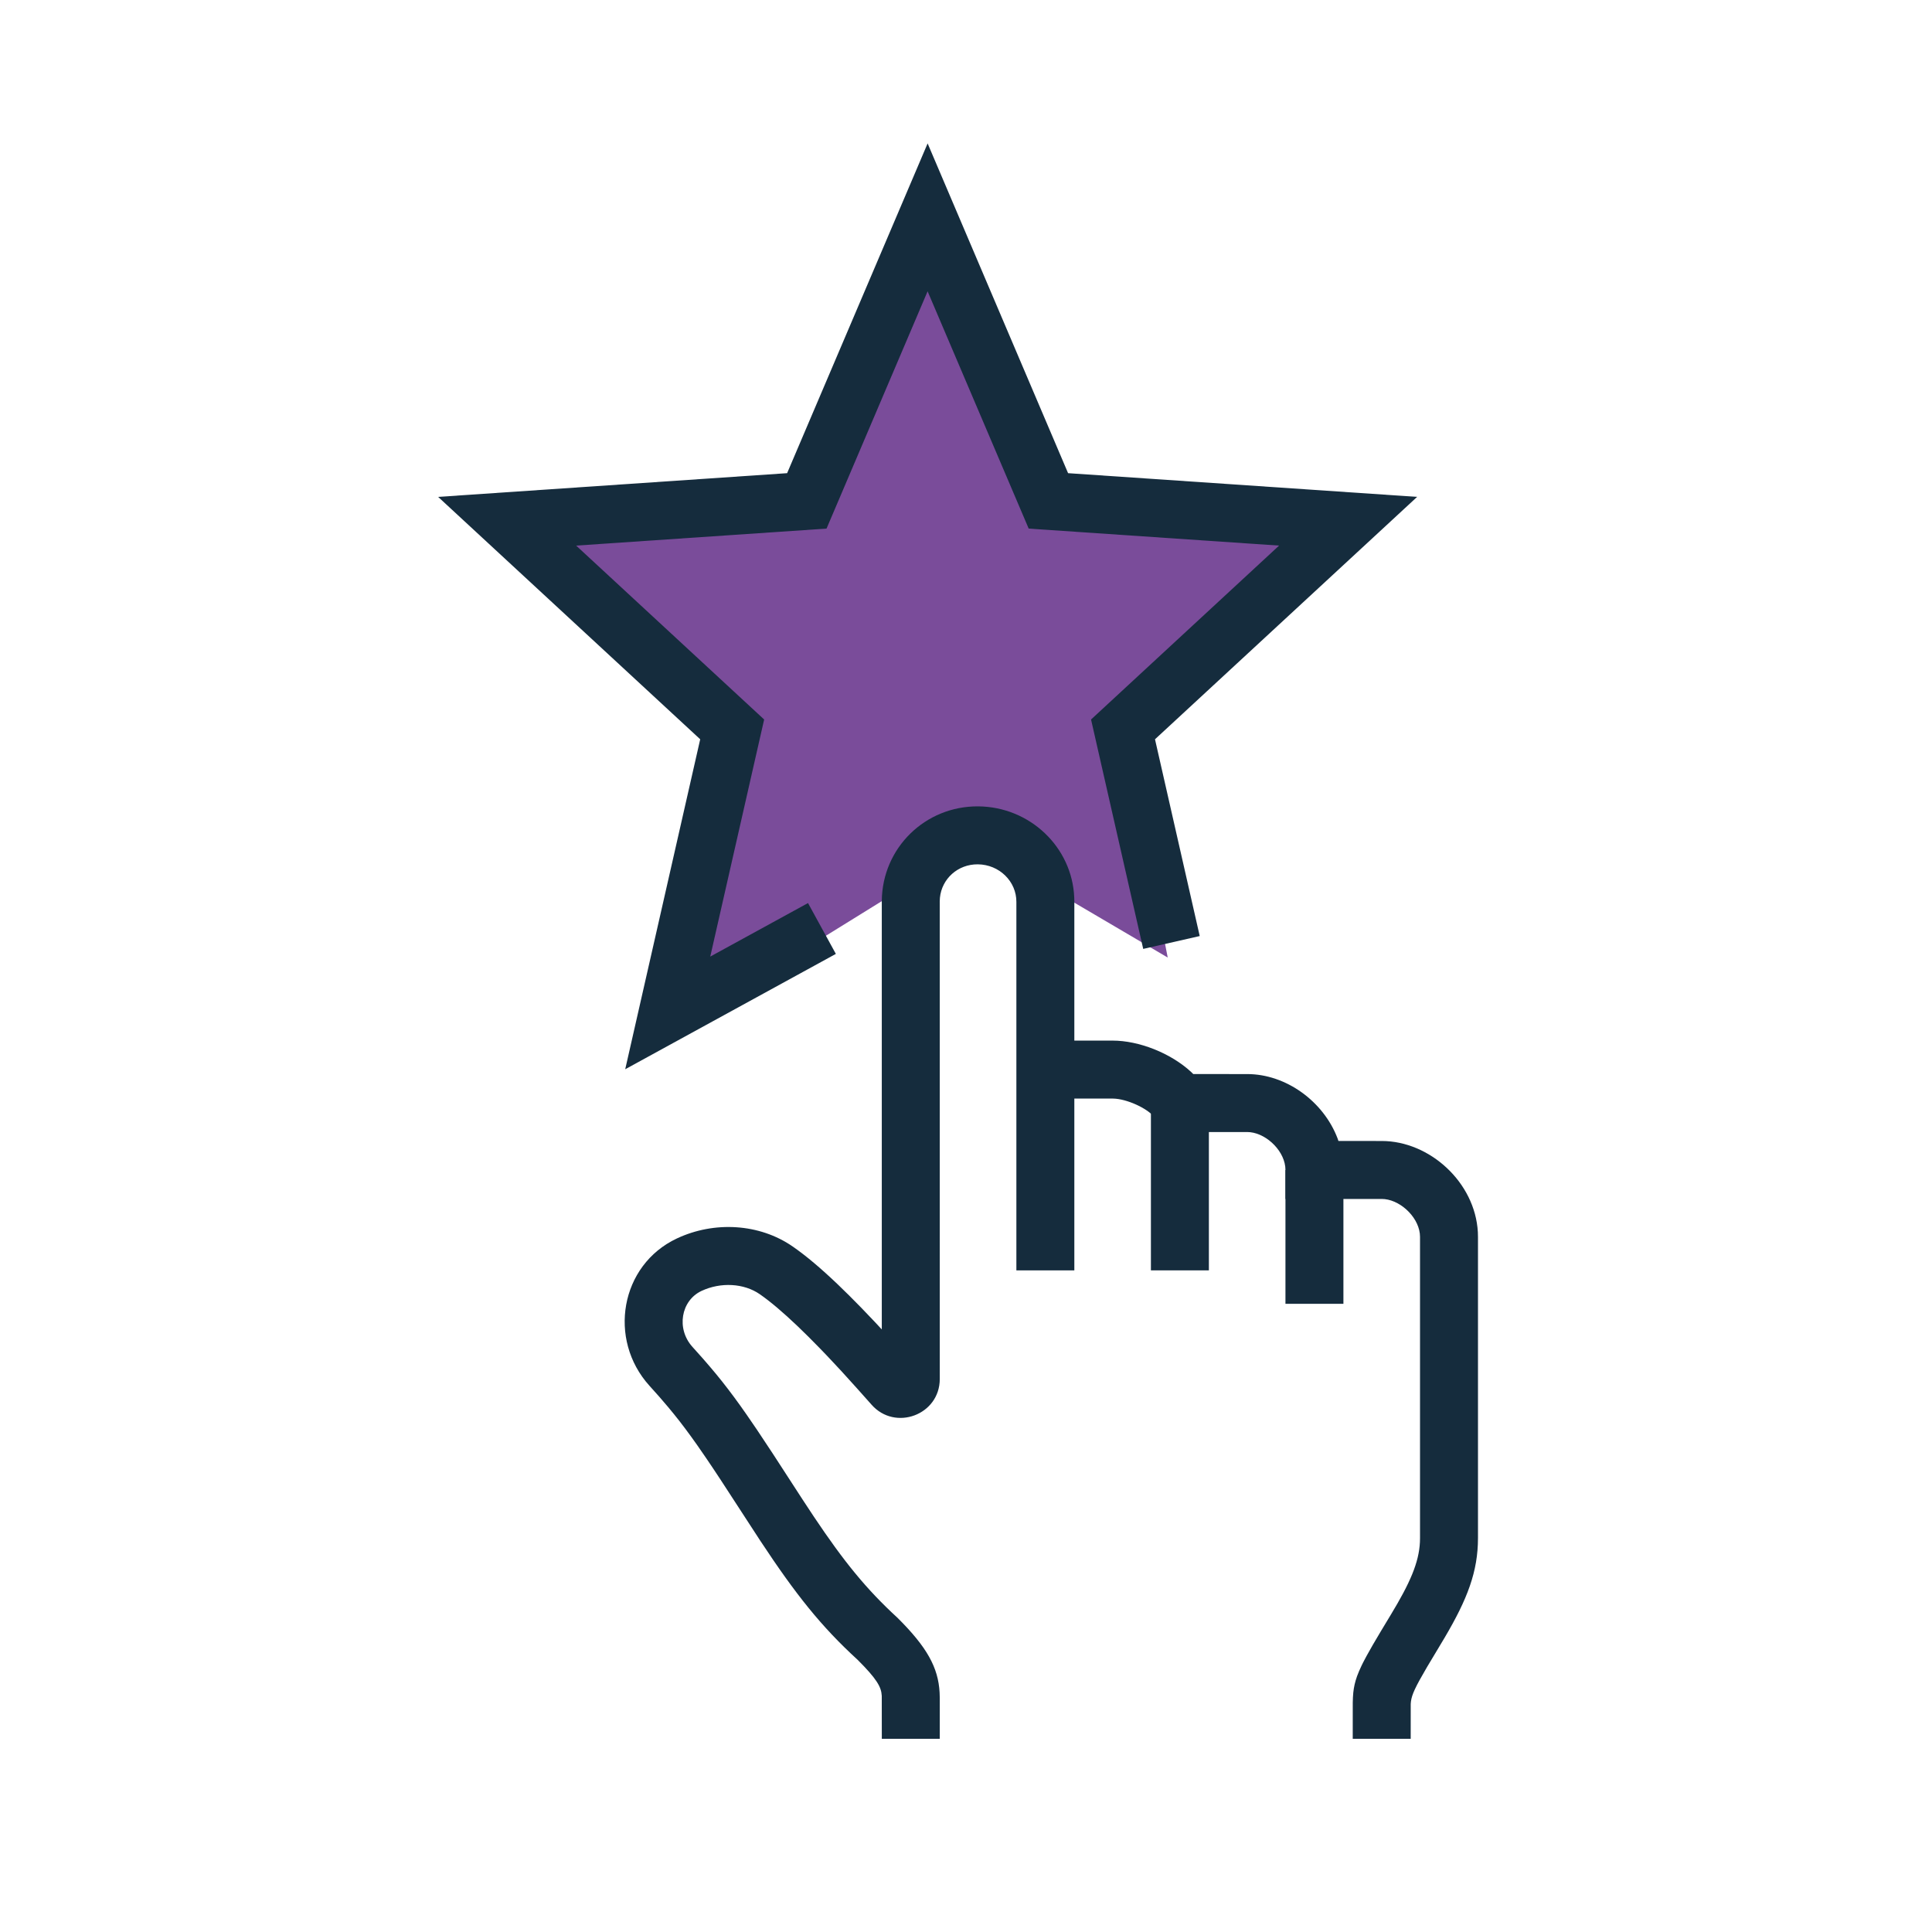
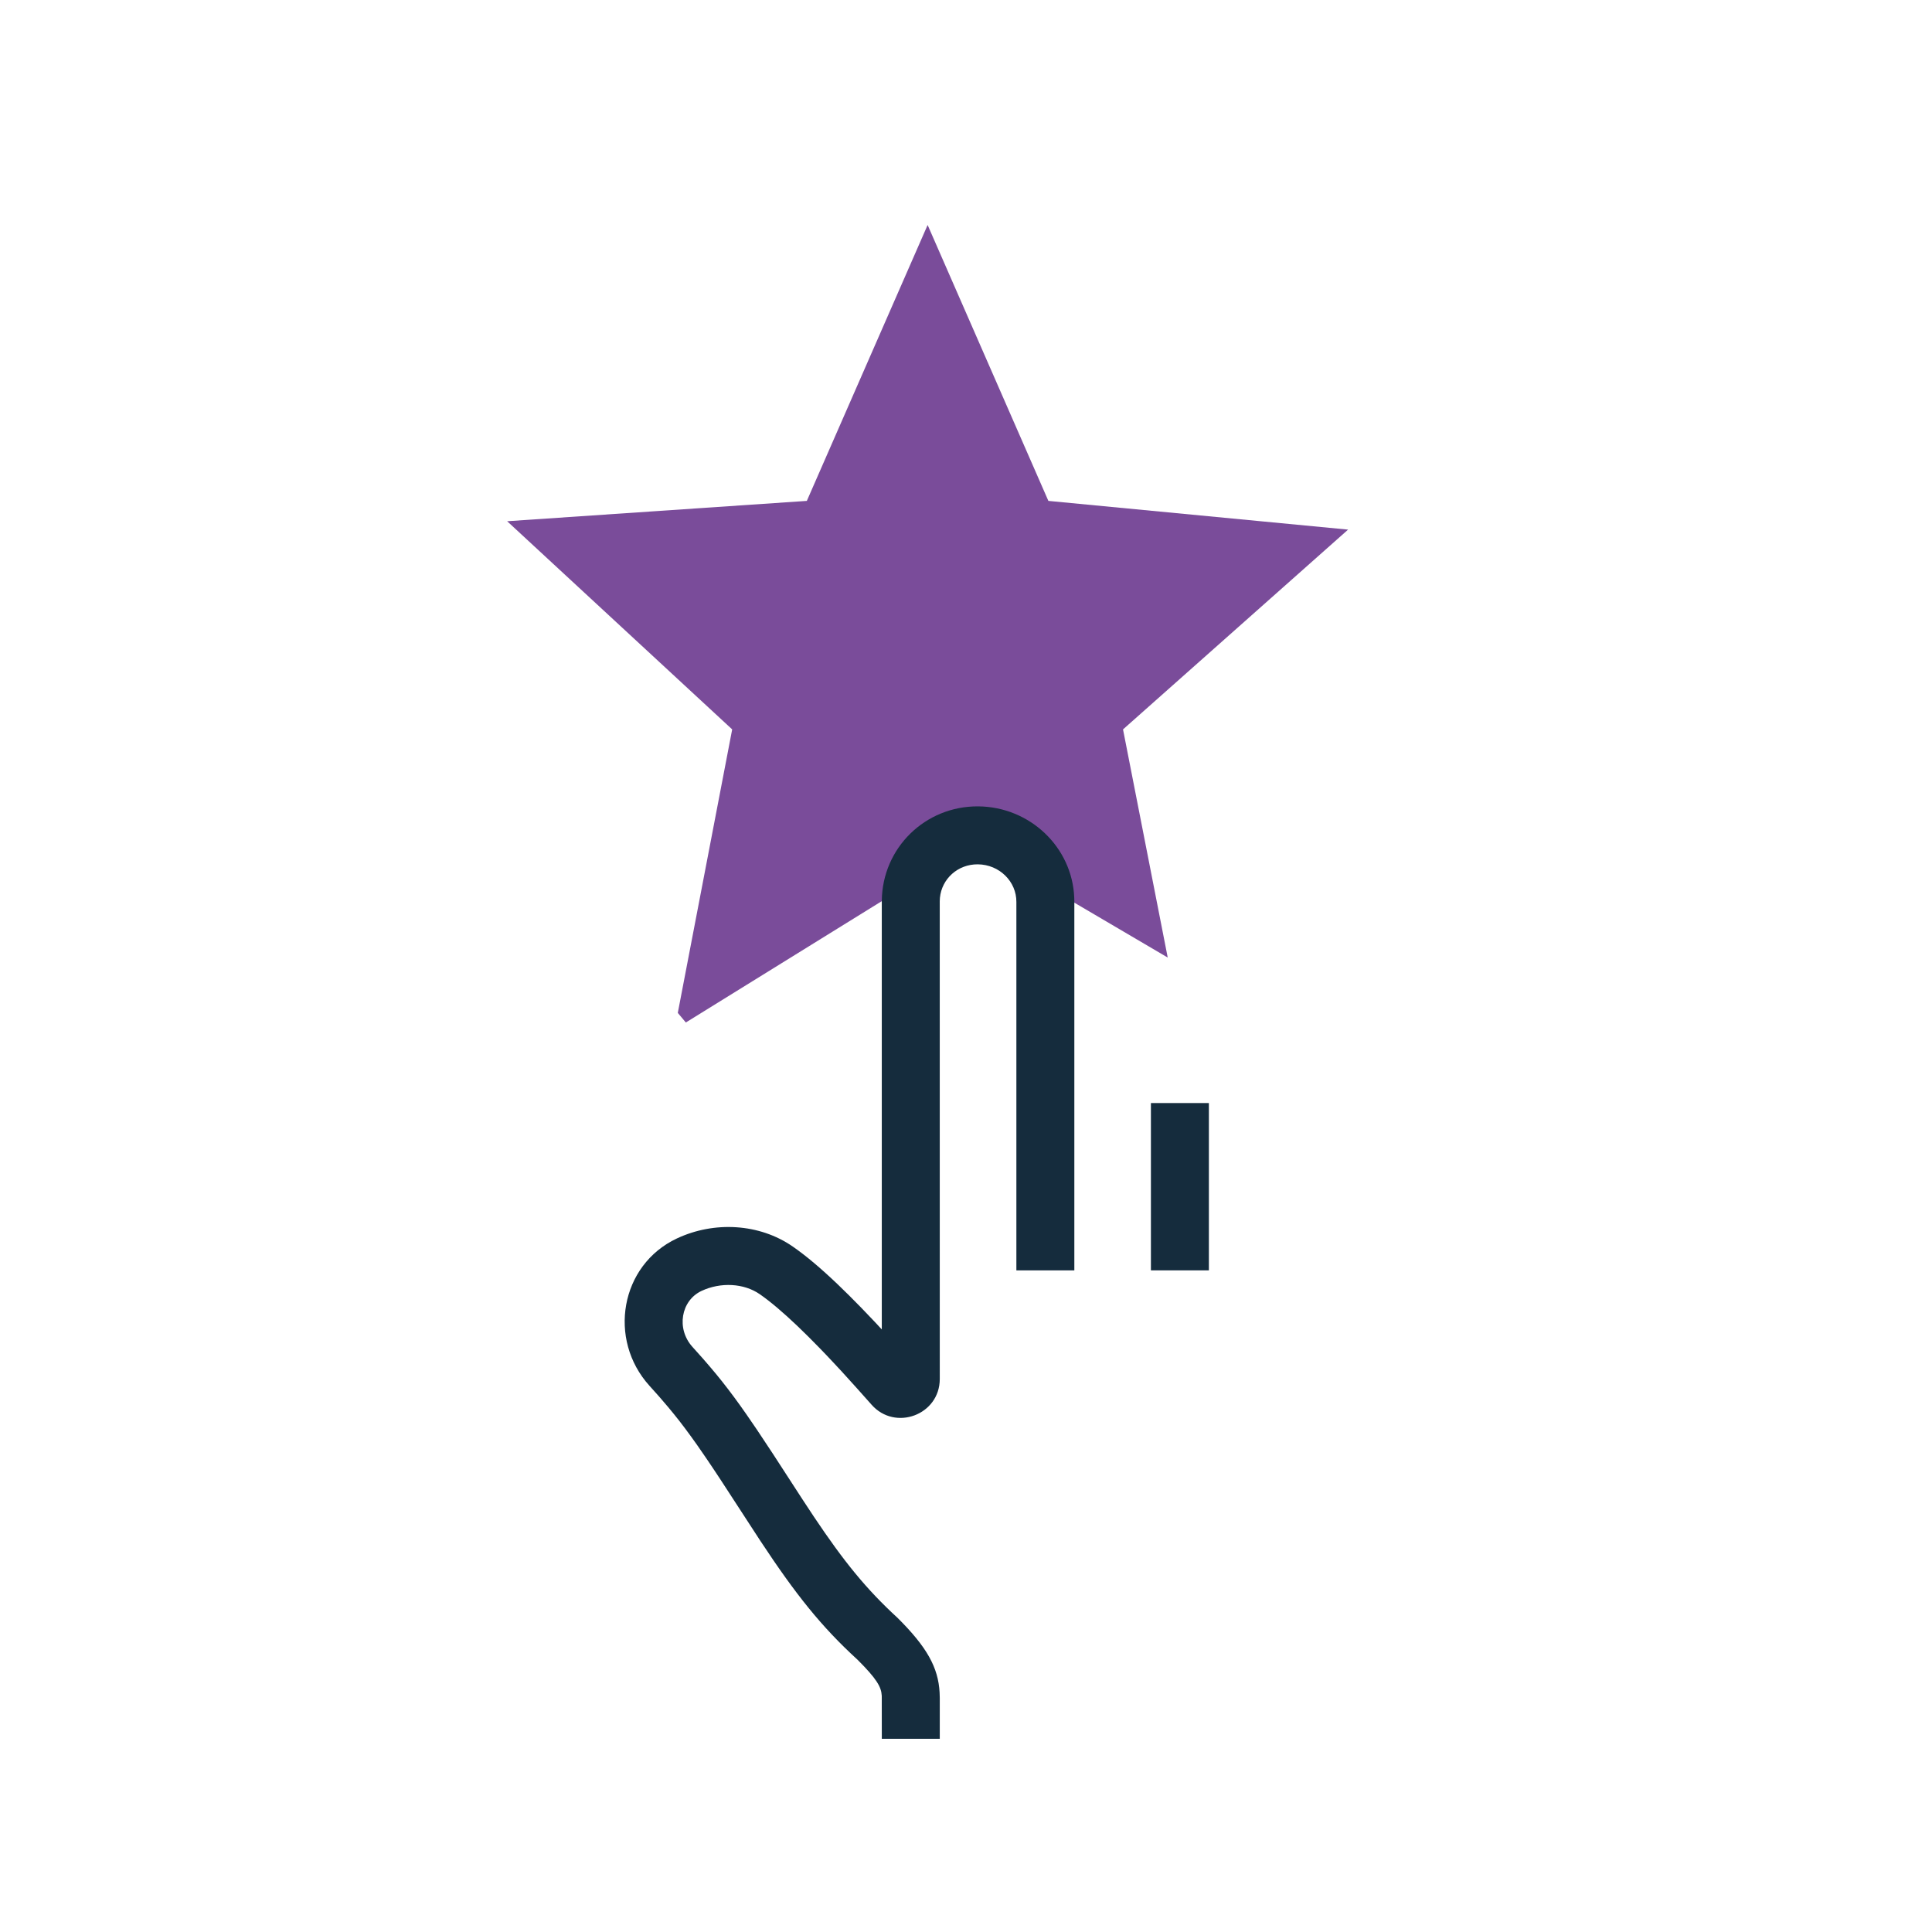
<svg xmlns="http://www.w3.org/2000/svg" width="80px" height="80px" viewBox="0 0 80 80" version="1.1">
  <title>icon-star3</title>
  <g id="Icone" stroke="none" stroke-width="1" fill="none" fill-rule="evenodd">
    <g id="Set-Icone---no-stroke" transform="translate(-298, -2252)">
      <g id="icon-star3" transform="translate(298, 2252)">
-         <rect id="Rectangle" x="0" y="0" width="80" height="80" />
        <g id="icon-cosa-offriamo" transform="translate(21, 9)">
          <polygon id="Path" fill="#7A4C9A" points="7.399 33.339 19.343 25.943 27.353 30.65 25.502 21.203 34.822 12.93 22.411 11.741 17.411 0.316 12.409 11.741 0 12.583 9.318 21.203 7.066 32.942" />
-           <path d="M25.071,34.089 C26.155,34.089 27.466,34.599 28.322,35.387 L28.41,35.474 L30.643,35.475 C32.251,35.475 33.799,36.602 34.384,38.134 L34.422,38.245 L36.214,38.246 C38.195,38.246 40.082,39.953 40.195,42.022 L40.2,42.217 L40.2,54.687 C40.2,56.071 39.766,57.207 38.817,58.816 L38.086,60.036 L37.787,60.56 L37.677,60.766 L37.59,60.943 L37.523,61.096 L37.475,61.229 L37.443,61.347 L37.424,61.456 L37.415,61.562 L37.414,63 L35.014,63 L35.015,61.5 L35.022,61.285 L35.037,61.085 C35.061,60.856 35.108,60.644 35.193,60.407 L35.277,60.196 L35.381,59.967 C35.4,59.927 35.421,59.886 35.442,59.843 L35.583,59.576 L35.845,59.111 L36.175,58.552 L36.581,57.879 C37.39,56.545 37.754,55.701 37.796,54.856 L37.8,54.687 L37.8,42.217 C37.8,41.469 37.056,40.732 36.34,40.653 L36.214,40.646 L32.228,40.646 L32.228,39.446 C32.228,38.698 31.484,37.961 30.769,37.882 L30.643,37.875 L27.201,37.875 L26.847,37.322 C26.609,36.952 25.789,36.551 25.202,36.496 L25.071,36.489 L22.285,36.489 L22.285,34.089 L25.071,34.089 Z" id="Stroke-1" fill="#152C3D" fill-rule="nonzero" />
          <polygon id="Stroke-3" fill="#152C3D" fill-rule="nonzero" points="29.057 36.675 29.057 43.603 26.657 43.603 26.657 36.675" />
-           <polygon id="Stroke-5" fill="#152C3D" fill-rule="nonzero" points="34.628 39.446 34.628 44.988 32.228 44.988 32.228 39.446" />
          <path d="M19.511,24.39 C21.646,24.41 23.396,26.076 23.482,28.165 L23.486,28.362 L23.486,43.603 L21.086,43.603 L21.086,28.351 C21.093,27.502 20.382,26.798 19.489,26.79 C18.662,26.783 17.998,27.387 17.92,28.176 L17.913,28.317 L17.914,48.099 C17.914,49.592 16.063,50.273 15.088,49.164 L14.482,48.484 L13.83,47.764 L13.245,47.139 L12.938,46.82 C12.622,46.495 12.319,46.193 12.029,45.916 C11.427,45.342 10.896,44.891 10.459,44.589 C9.805,44.136 8.844,44.081 8.047,44.455 C7.195,44.855 6.995,46.023 7.673,46.772 L8.115,47.266 L8.386,47.58 L8.646,47.889 L8.897,48.199 L9.144,48.516 L9.393,48.847 L9.648,49.197 L9.913,49.573 L10.341,50.198 L10.992,51.18 L12.23,53.088 L12.69,53.786 C13.951,55.672 14.875,56.807 16.167,57.993 C17.386,59.205 17.85,60.048 17.907,61.082 L17.914,61.311 L17.914,63 L15.514,63 L15.512,61.254 L15.511,61.213 C15.491,60.854 15.309,60.524 14.511,59.728 C13.003,58.348 11.951,57.026 10.478,54.793 L8.845,52.283 L8.534,51.813 L8.247,51.387 L7.853,50.816 L7.608,50.474 L7.372,50.154 L7.141,49.851 L6.909,49.559 L6.673,49.272 L6.302,48.839 L5.895,48.384 C4.154,46.464 4.683,43.382 7.028,42.282 C8.577,41.554 10.449,41.662 11.825,42.616 C12.381,43 13,43.526 13.685,44.179 C13.999,44.479 14.324,44.803 14.661,45.149 L15.185,45.697 L15.513,46.048 L15.513,28.306 C15.533,26.111 17.311,24.371 19.511,24.39 Z" id="Stroke-7" fill="#152C3D" fill-rule="nonzero" />
-           <polygon id="Stroke-9" fill="#152C3D" fill-rule="nonzero" points="11.593 10.593 17.411 -3.062 23.227 10.593 37.68 11.575 26.826 21.612 28.678 29.76 26.338 30.292 24.178 20.793 31.964 13.592 21.596 12.888 17.41 3.062 13.225 12.888 2.857 13.592 10.642 20.793 8.41 30.61 12.458 28.394 13.611 30.499 4.889 35.275 7.994 21.612 -2.858 11.575" />
        </g>
      </g>
    </g>
  </g>
</svg>